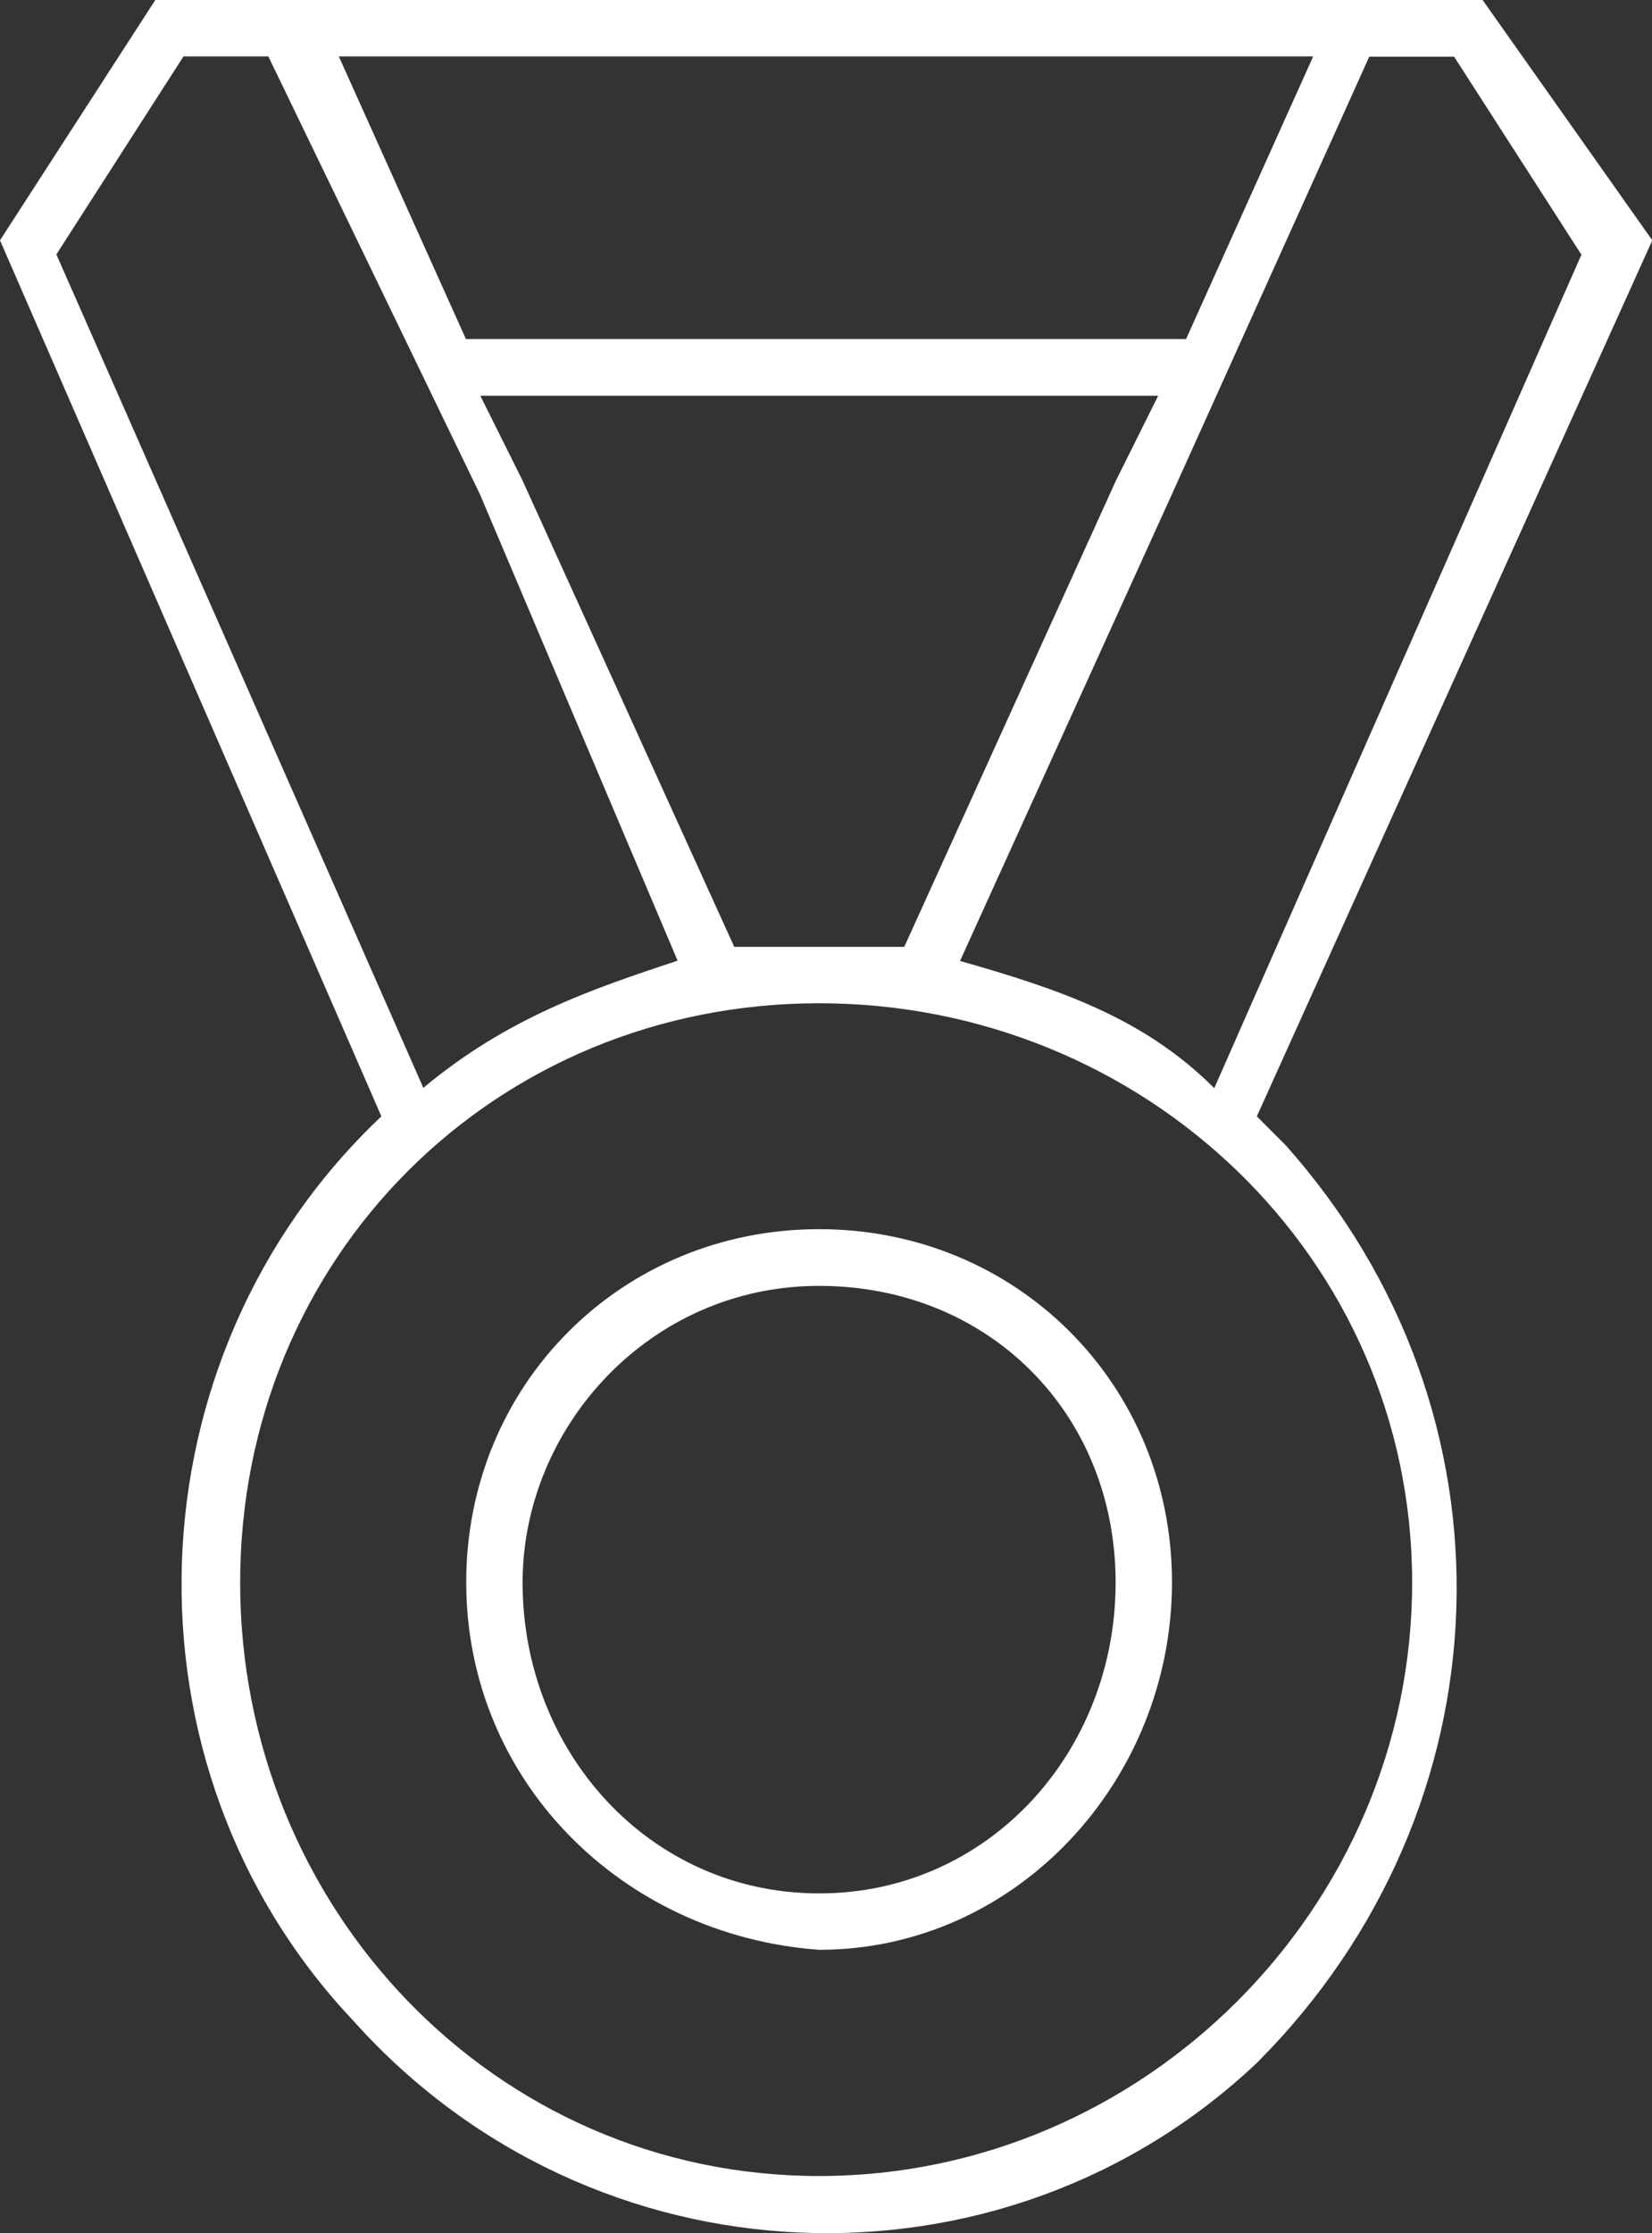
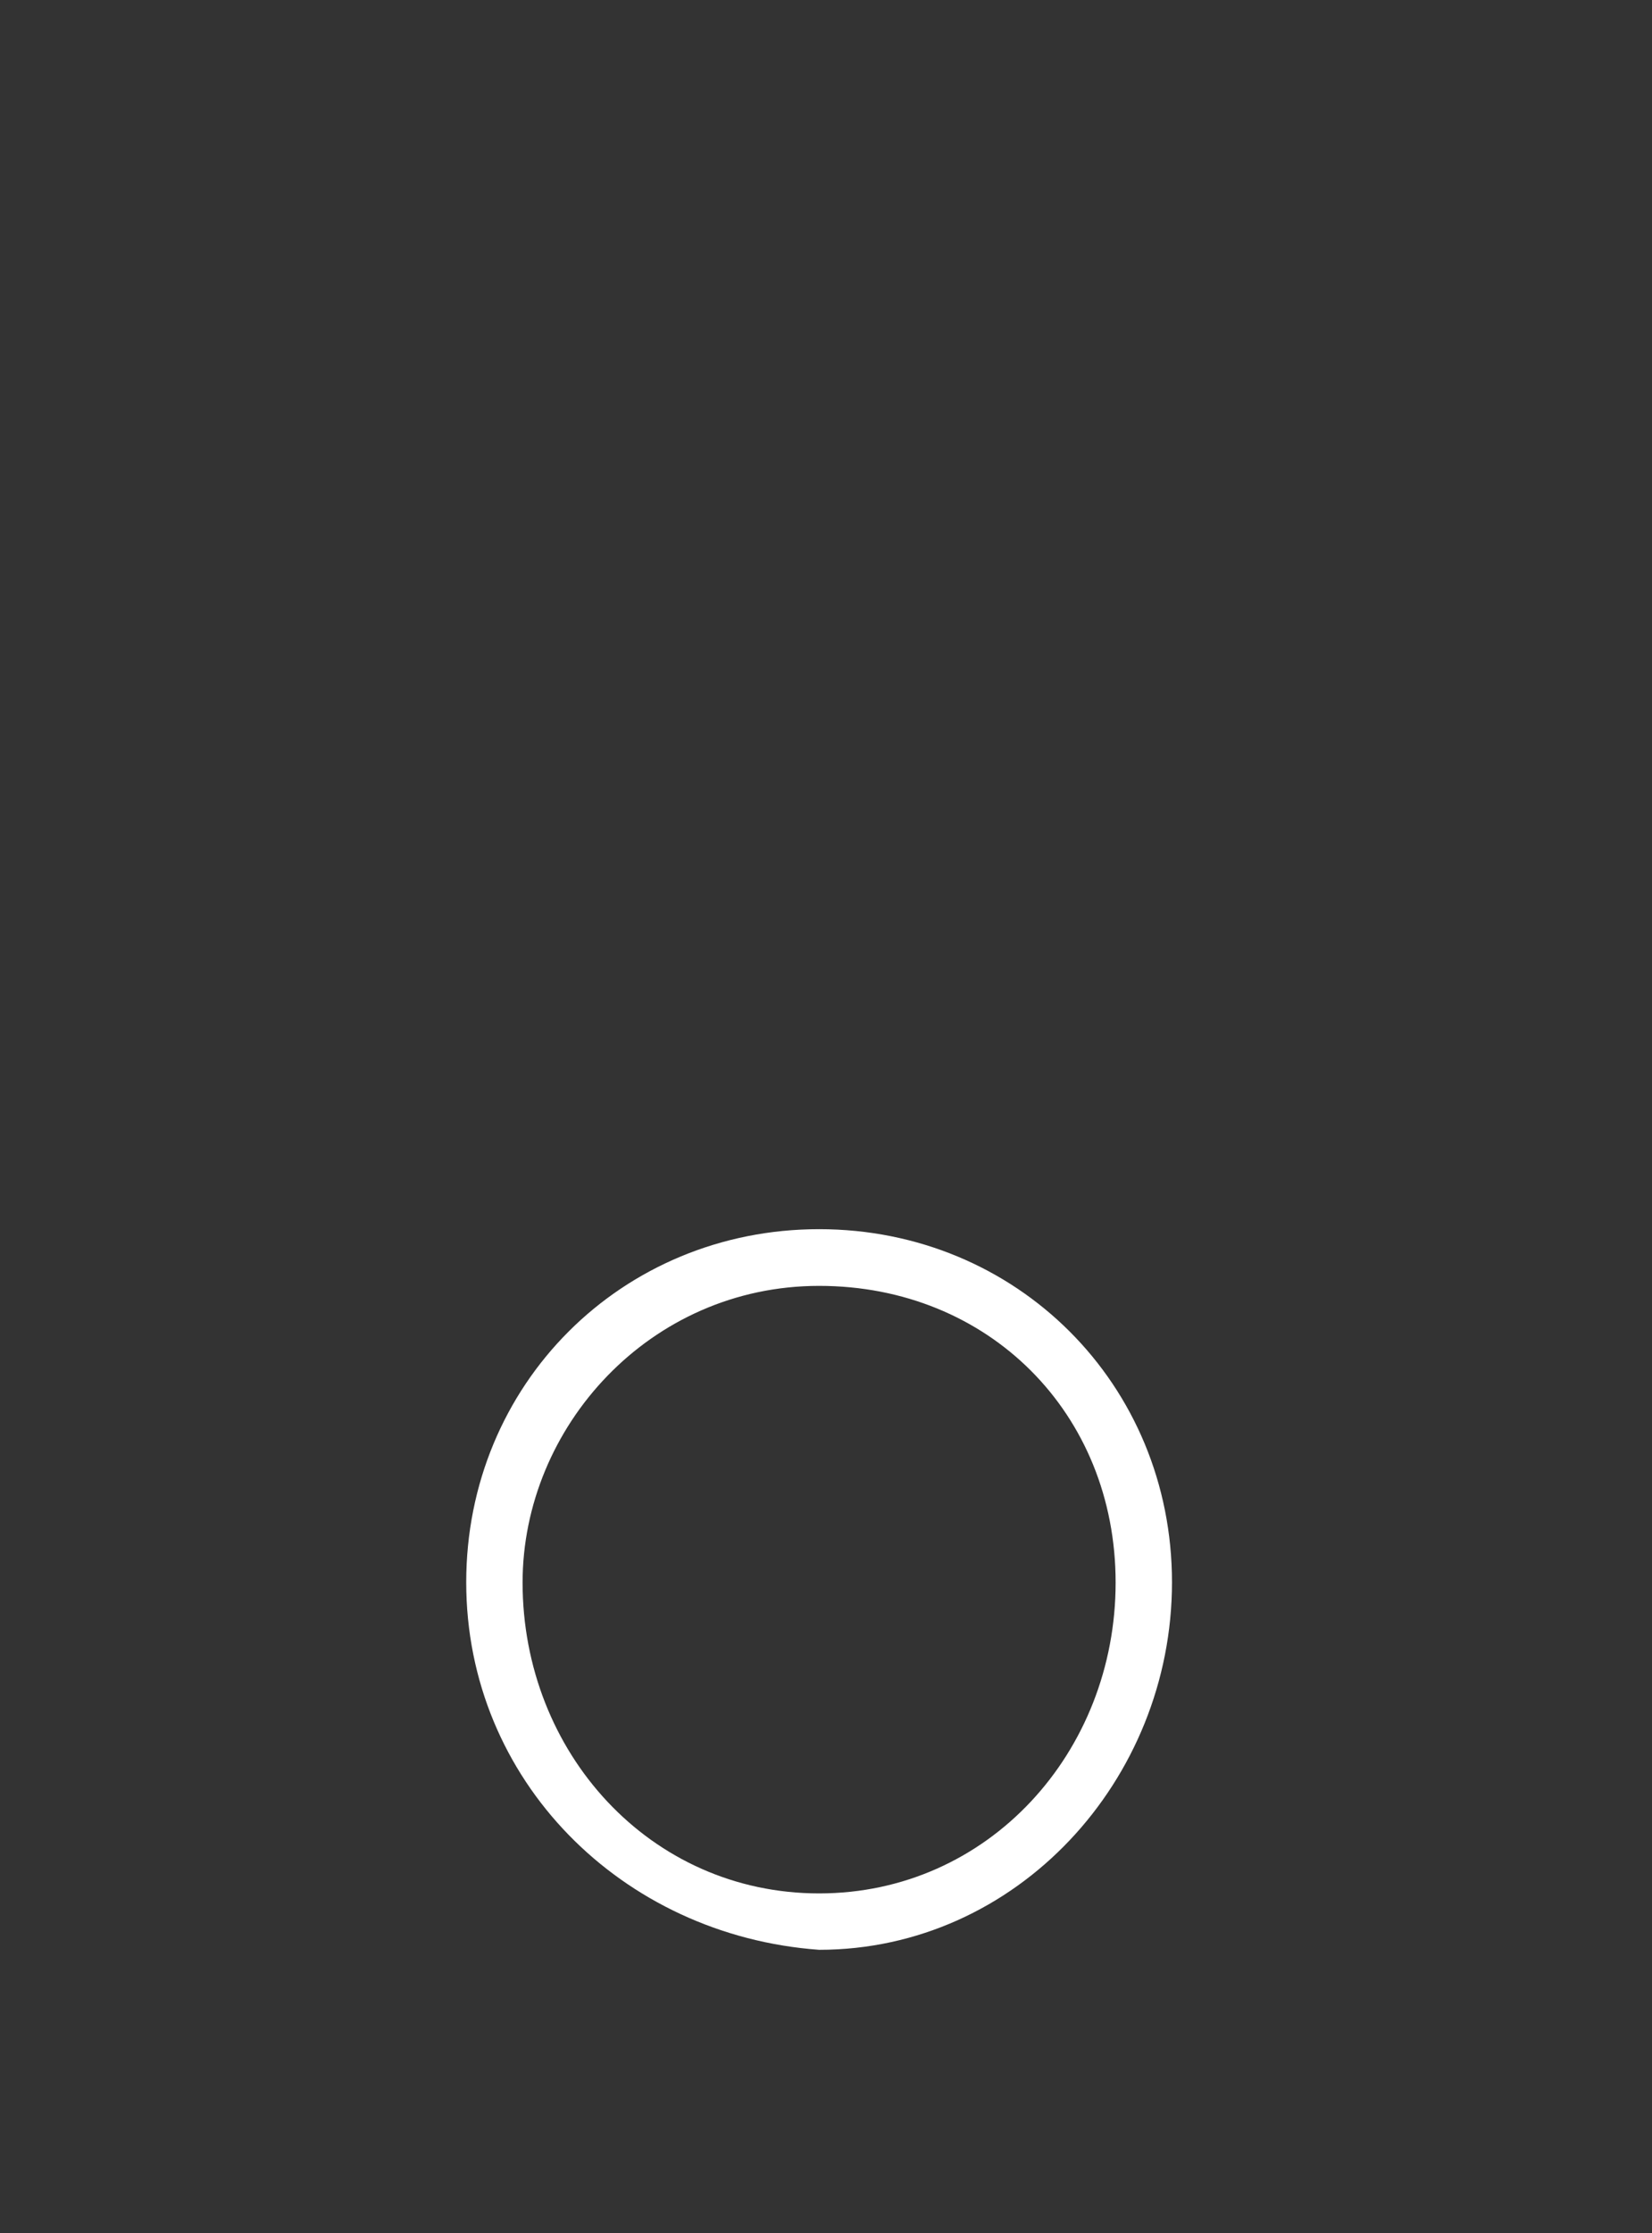
<svg xmlns="http://www.w3.org/2000/svg" id="Layer_1" data-name="Layer 1" viewBox="0 0 55.1 74.43">
  <rect x="0" y="0" width="55.1" height="74.43" fill="#333333" stroke="none" />
  <defs>
    <style>      .cls-1 {        fill: #fff;      }    </style>
  </defs>
  <path class="cls-1" d="M27.32,40.97c-6.59,0-11.77,5.18-11.77,11.77s5.18,11.77,11.77,12.25c6.59,0,11.77-5.65,11.77-12.25s-5.18-11.77-11.77-11.77ZM27.32,63.11c-5.65,0-9.89-4.71-9.89-10.36,0-5.18,4.24-9.89,9.89-9.89s9.89,4.24,9.89,9.89-4.24,10.36-9.89,10.36Z" />
-   <path class="cls-1" d="M41.92,37.21l13.19-29.2L49.45,0H5.18L0,8.01l12.72,29.2c-8.48,8.01-8.95,21.66-.94,30.14,8.01,8.95,21.66,9.42,30.14,1.41,8.48-8.48,8.95-21.66.94-30.61,0,0-.47-.47-.94-.94ZM52.75,8.48l-12.25,27.79c-2.35-2.35-5.18-3.3-8.48-4.24l7.06-15.54,6.59-14.6h2.83l4.24,6.59ZM24.49,31.56l-7.06-15.54-1.41-2.83h22.61l-1.41,2.83-7.06,15.54h-5.65ZM39.56,11.3H15.54L11.3,1.88h32.5l-4.24,9.42ZM1.88,8.48L6.12,1.88h2.83l7.06,14.6,6.59,15.54c-2.83.94-5.65,1.88-8.48,4.24L1.88,8.48ZM27.32,72.53c-10.83,0-19.31-8.95-19.31-19.78s8.48-19.31,19.31-19.31,19.78,8.48,19.78,19.31-8.95,19.78-19.78,19.78Z" />
</svg>